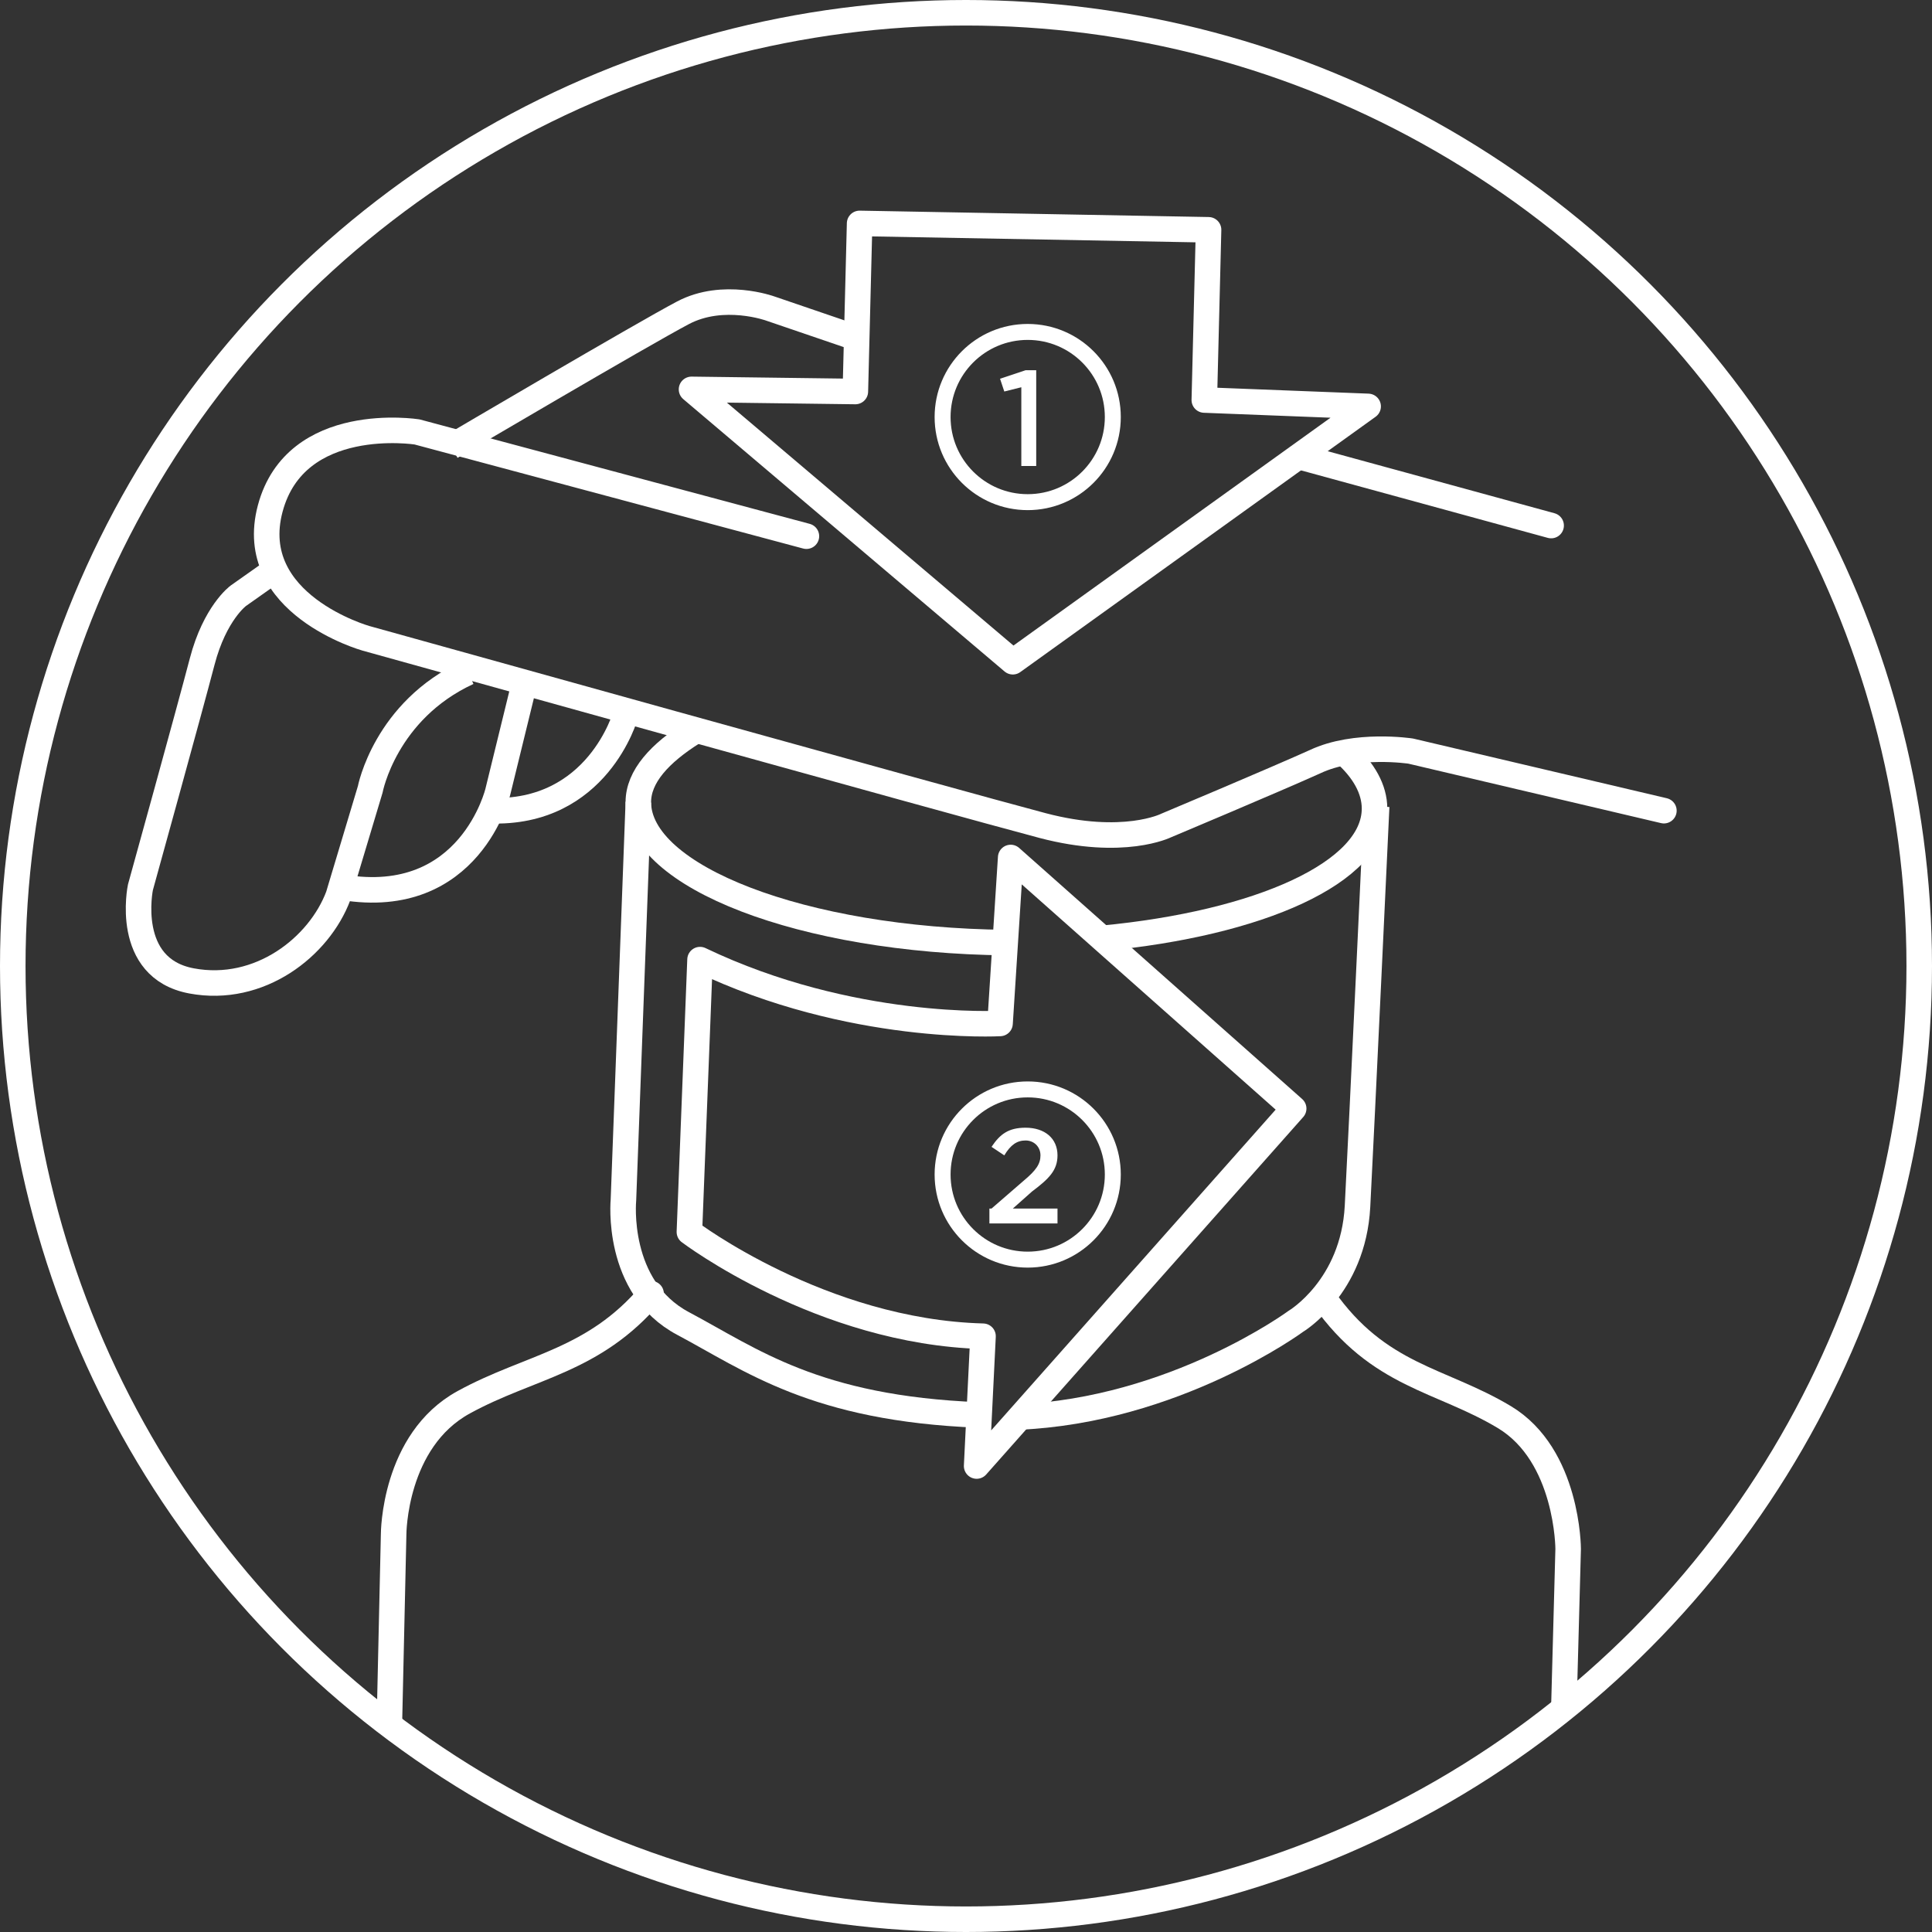
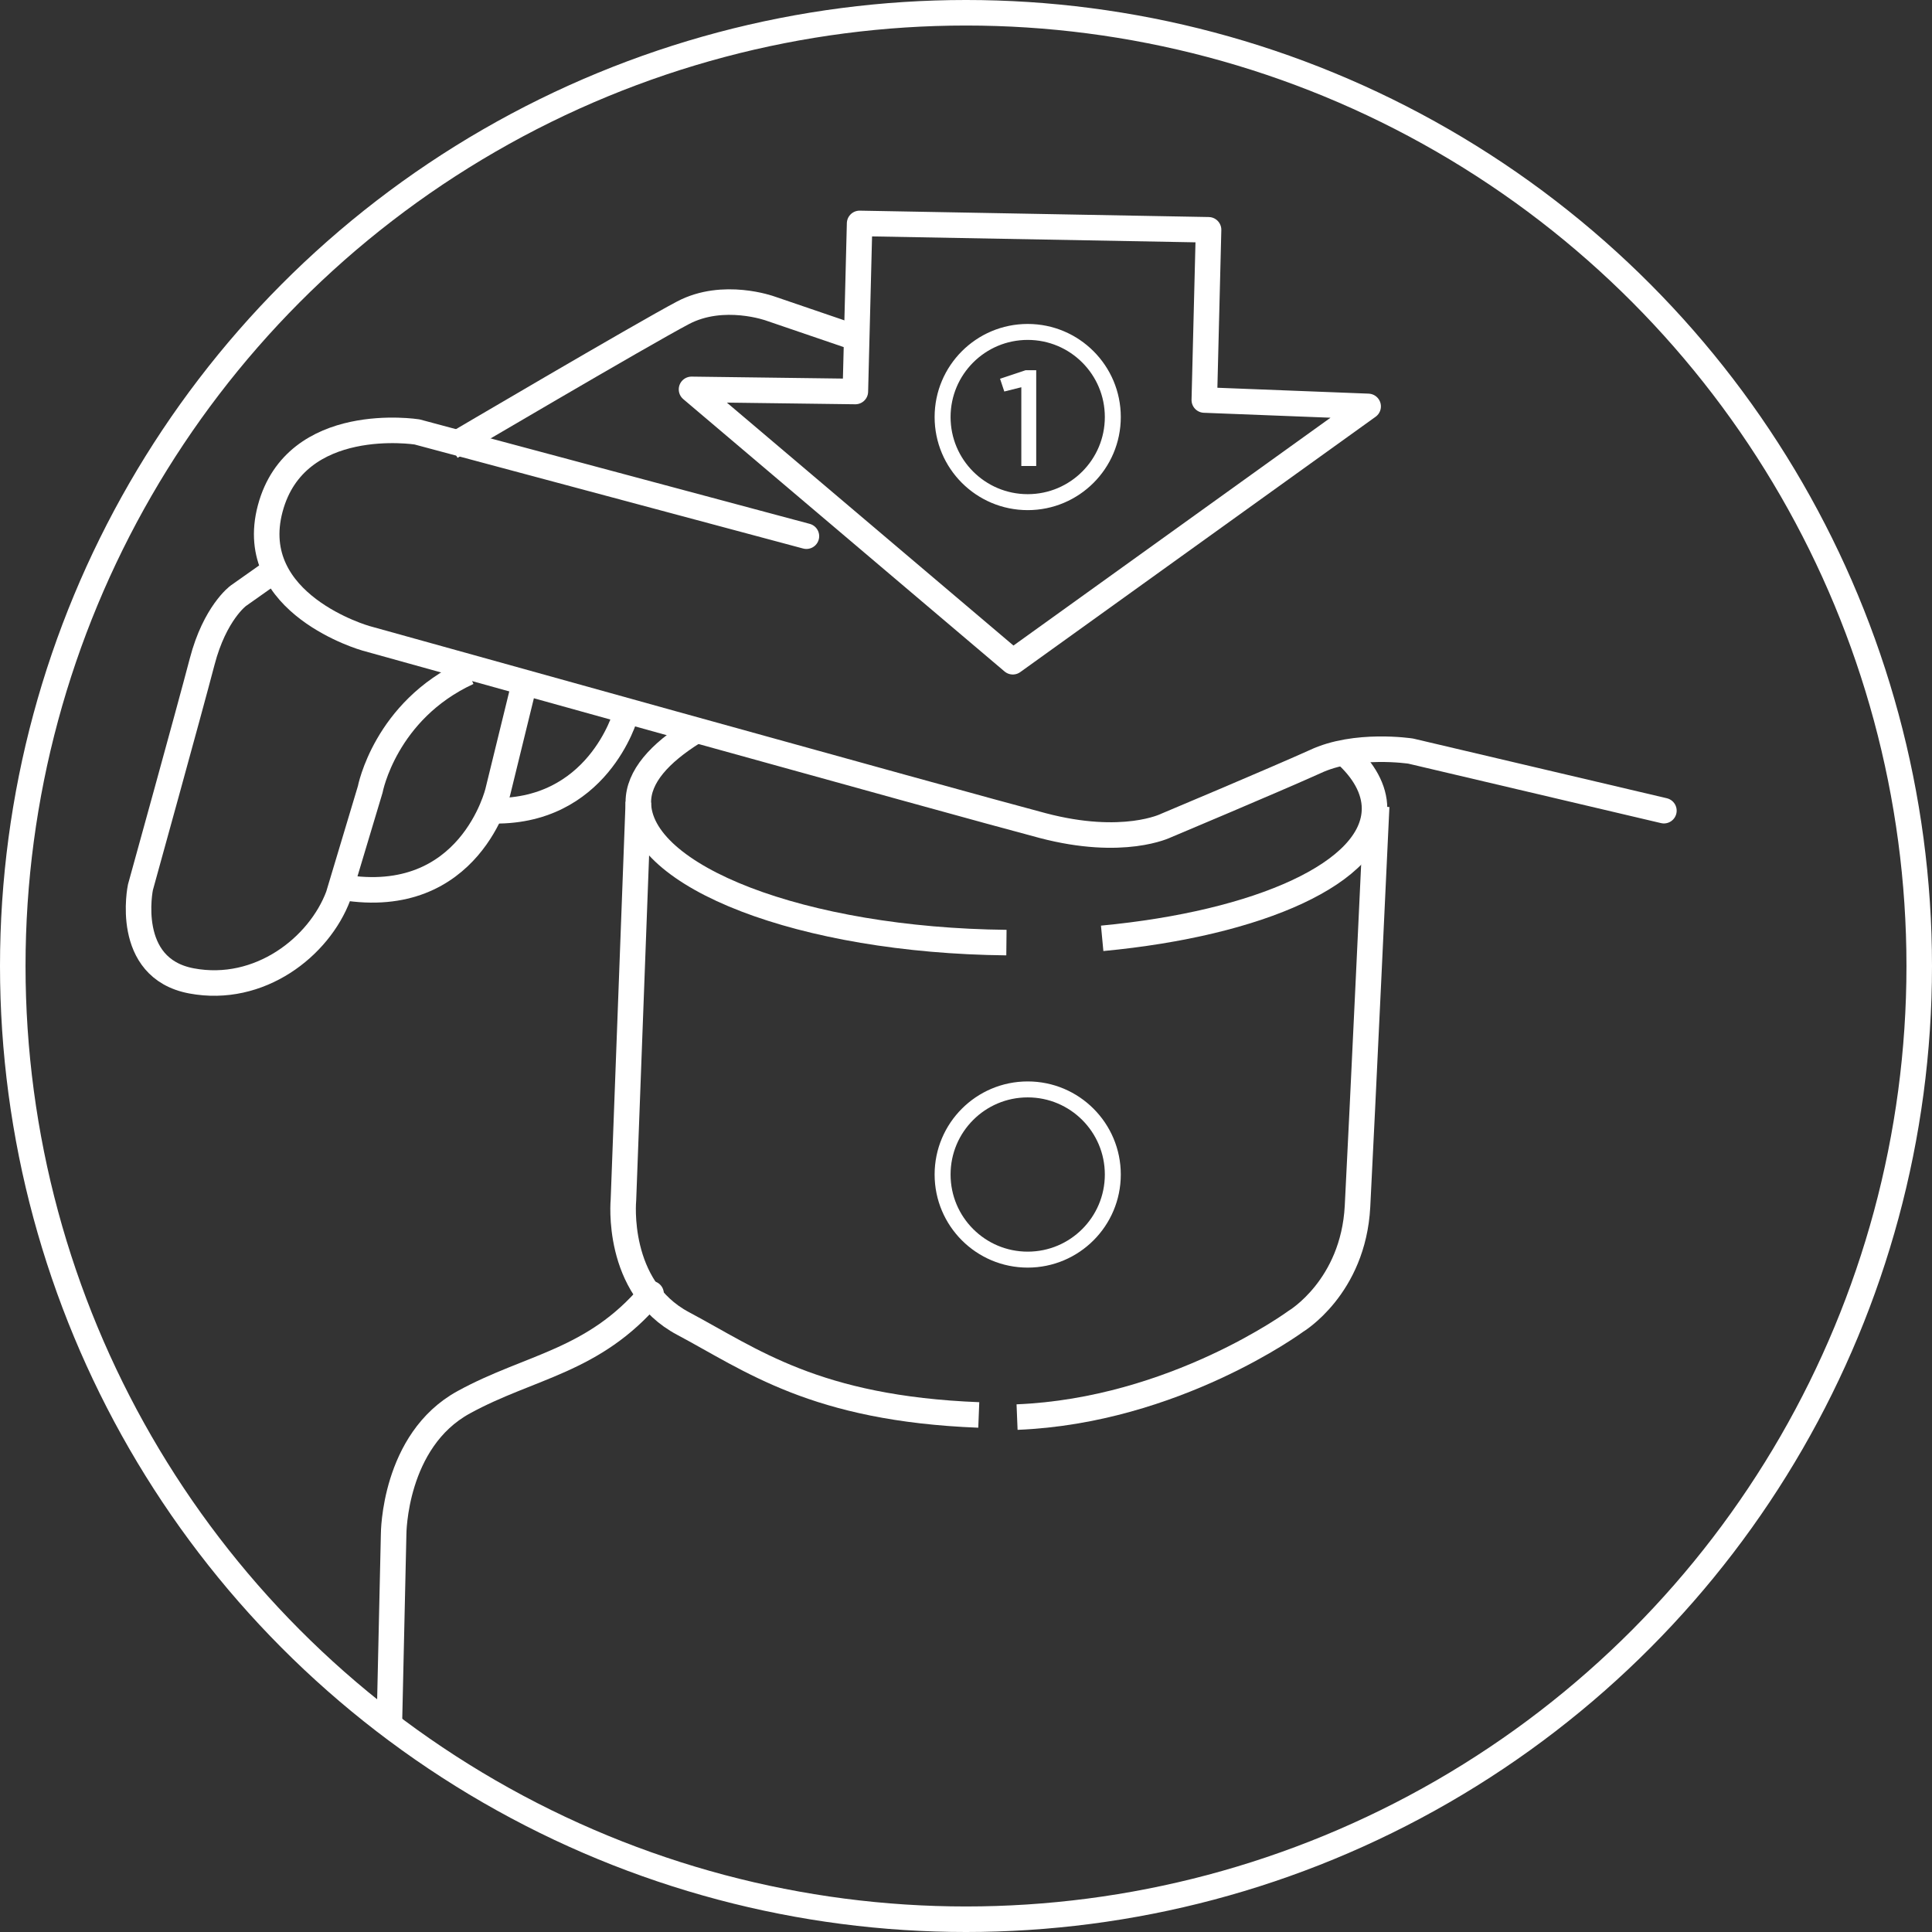
<svg xmlns="http://www.w3.org/2000/svg" version="1.2" baseProfile="tiny" id="Ebene_1" x="0px" y="0px" width="90.8px" height="90.8px" viewBox="0 0 90.8 90.8" overflow="visible" xml:space="preserve">
  <rect x="0" y="0" width="90.8" height="90.8" fill="#333333" stroke="none" />
  <circle fill="none" stroke="#FFFFFF" stroke-width="1.2" stroke-miterlimit="10" cx="45.4" cy="45.4" r="44.8" />
  <path fill="none" stroke="#FFFFFF" stroke-width="1.2" stroke-linejoin="round" stroke-miterlimit="10" d="M40.3,15.9l-4.1-1.4  c0,0-2.2-0.8-4.1,0.2S21.2,21,21.2,21" />
-   <line fill="none" stroke="#FFFFFF" stroke-width="1.2" stroke-linecap="round" stroke-linejoin="round" stroke-miterlimit="10" x1="72.9" y1="24.7" x2="61.2" y2="21.5" />
  <path fill="none" stroke="#FFFFFF" stroke-width="1.2" stroke-linejoin="round" stroke-miterlimit="10" d="M12.9,26.8L11.2,28  c0,0-1.1,0.8-1.7,3.1S6.6,41.7,6.6,41.7S5.8,45.5,9,46.1s6-1.6,6.9-4l1.5-5c0,0,0.7-3.7,4.6-5.5" />
  <path fill="none" stroke="#FFFFFF" stroke-width="1.2" stroke-linejoin="round" stroke-miterlimit="10" d="M24.6,32.3l-1.2,4.9  c0,0-1.3,5.5-7.3,4.5" />
  <path fill="none" stroke="#FFFFFF" stroke-width="1.2" stroke-linejoin="round" stroke-miterlimit="10" d="M29.4,33.6  c0,0-1.3,4.7-6.4,4.5" />
  <path fill="none" stroke="#FFFFFF" stroke-width="1.2" stroke-linecap="round" stroke-linejoin="round" stroke-miterlimit="10" d="  M78.2,38.1l-11.9-2.8c0,0-2.6-0.4-4.5,0.5c-2,0.9-7,3-7,3s-2,1-5.8,0c-3.8-1-31.8-8.8-31.8-8.8s-5.7-1.6-4.5-6.1s6.9-3.6,6.9-3.6  l18.3,4.9" />
  <polygon fill="none" stroke="#FFFFFF" stroke-width="1.2" stroke-linecap="round" stroke-linejoin="round" stroke-miterlimit="10" points="  40.4,10.5 56.8,10.8 56.6,18.8 64.3,19.1 47.6,31.1 32.5,18.3 40.2,18.4 " />
  <path fill="none" stroke="#FFFFFF" stroke-width="1.2" stroke-linejoin="round" stroke-miterlimit="10" d="M51.8,44.1  c7.4-0.7,12.8-3.1,12.8-6.1c0-0.9-0.5-1.8-1.4-2.6" />
  <path fill="none" stroke="#FFFFFF" stroke-width="1.2" stroke-linejoin="round" stroke-miterlimit="10" d="M32.6,34.4  c-1.6,1-2.6,2.1-2.6,3.3c0,3.5,7.7,6.5,17.3,6.6" />
  <path fill="none" stroke="#FFFFFF" stroke-width="1.2" stroke-linejoin="round" stroke-miterlimit="10" d="M47.8,66.6  c7.4-0.3,13.1-4.5,13.1-4.5s2.7-1.6,2.9-5.4c0.2-3.8,0.9-18.8,0.9-18.8" />
  <path fill="none" stroke="#FFFFFF" stroke-width="1.2" stroke-linejoin="round" stroke-miterlimit="10" d="M30,37.7l-0.7,18.7  c0,0-0.4,4.1,2.8,5.8c3.2,1.7,6.2,4,13.9,4.3" />
-   <path fill="none" stroke="#FFFFFF" stroke-width="1.2" stroke-linecap="round" stroke-linejoin="round" stroke-miterlimit="10" d="  M47,48.1c0,0-7,0.4-14.1-3l-0.5,12.8c0,0,6.2,4.7,13.8,4.9l-0.3,6.1l14.9-16.8L47.5,40.3L47,48.1z" />
-   <path fill="none" stroke="#FFFFFF" stroke-width="1.2" stroke-linecap="round" stroke-linejoin="round" stroke-miterlimit="10" d="  M73.5,80.2l0.2-7.4c0,0,0-4.4-3-6.2s-5.9-1.9-8.5-5.6" />
  <path fill="none" stroke="#FFFFFF" stroke-width="1.2" stroke-linecap="round" stroke-linejoin="round" stroke-miterlimit="10" d="  M18.3,81l0.2-8.9c0,0,0-4.4,3.3-6.2c3.1-1.7,6.1-1.9,8.8-5.1" />
  <circle fill="none" stroke="#FFFFFF" stroke-width="0.75" stroke-linecap="round" stroke-linejoin="round" stroke-miterlimit="10" cx="48.3" cy="19.6" r="4" />
  <g>
    <path fill="#FFFFFF" d="M48,18.2l-0.8,0.2L47,17.8l1.2-0.4h0.5v4.5H48V18.2z" />
  </g>
  <circle fill="none" stroke="#FFFFFF" stroke-width="0.75" stroke-linecap="round" stroke-linejoin="round" stroke-miterlimit="10" cx="48.3" cy="55.2" r="4" />
  <g>
-     <path fill="#FFFFFF" d="M46.6,56.8l1.5-1.3c0.6-0.5,0.8-0.8,0.8-1.2c0-0.4-0.3-0.7-0.7-0.7c-0.4,0-0.7,0.2-1,0.7l-0.6-0.4   c0.4-0.6,0.8-0.9,1.6-0.9c0.9,0,1.5,0.5,1.5,1.3v0c0,0.7-0.4,1.1-1.2,1.7l-0.9,0.8h2.1v0.7h-3.2V56.8z" />
-   </g>
+     </g>
</svg>